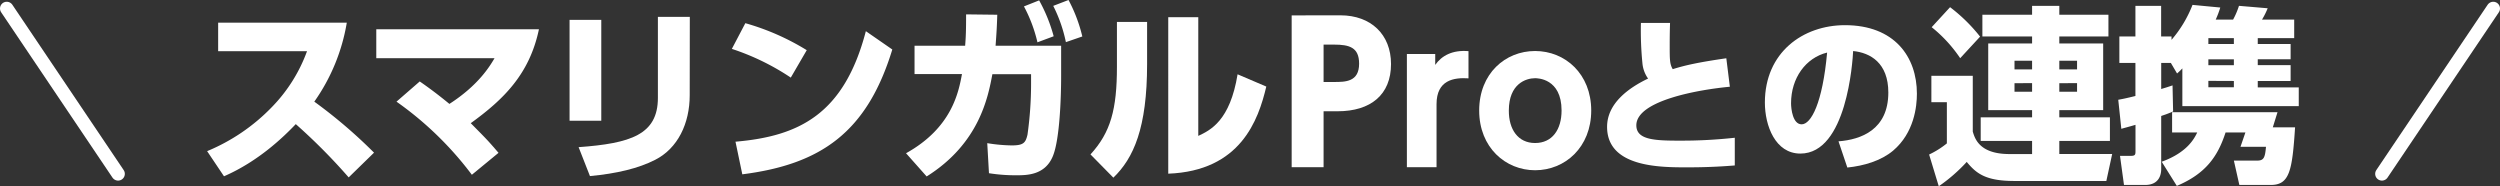
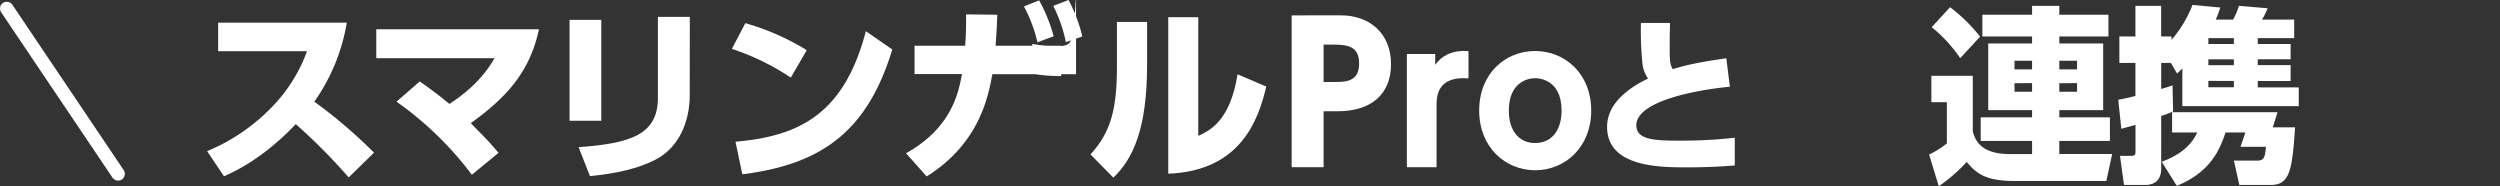
<svg xmlns="http://www.w3.org/2000/svg" viewBox="0 0 741 55.16">
  <rect x="0" y="0" width="741" height="55.16" fill="#333333" stroke="none" />
  <defs>
    <style>.cls-1{fill:none;stroke:#fff;stroke-linecap:round;stroke-miterlimit:10;stroke-width:4px;}.cls-2{fill:#fff;}</style>
  </defs>
  <title>アセット 2</title>
  <g id="レイヤー_2" data-name="レイヤー 2">
    <g id="レイアウト">
      <line class="cls-1" x1="35" y1="51.53" x2="2" y2="2.52" />
-       <line class="cls-1" x1="706" y1="51.53" x2="739" y2="2.52" />
      <path class="cls-2" d="M102.79,6.72a56.64,56.64,0,0,1-9.63,23.41,147.1,147.1,0,0,1,17.7,15.12l-7.51,7.33A172.59,172.59,0,0,0,87.67,36.79c-3.53,3.7-11,11-21.28,15.46l-5-7.45A56.89,56.89,0,0,0,80.62,31.7,46.4,46.4,0,0,0,91,15.18H64.66V6.72Z" />
      <path class="cls-2" d="M124.41,24.14c1.85,1.28,5,3.52,8.79,6.66,8.62-5.54,12-11.2,13.38-13.55H111.53V8.68h48.21c-2.8,13.33-10.52,20.83-20.21,27.83,4.42,4.48,4.93,4.93,8.23,8.79l-7.9,6.5a99.52,99.52,0,0,0-22.34-21.67Z" />
      <path class="cls-2" d="M178.22,35.78h-9.4V5.88h9.4Zm26.21-7.56c0,8.4-3.53,15.74-10.25,19.16-4.92,2.52-11.42,4.08-19.32,4.81l-3.36-8.57C186.9,42.5,195,39.93,195,29V5h9.46Z" />
      <path class="cls-2" d="M234.39,23a71.43,71.43,0,0,0-17.47-8.51l4-7.62a72,72,0,0,1,18.2,8ZM218,42c18.82-1.62,32.2-8.12,38.64-32.76l7.84,5.43c-7.5,24.59-21.22,34.05-44.46,37Z" />
-       <path class="cls-2" d="M268.55,45.42c13.61-7.56,15.57-18.09,16.58-23.47H271.07v-8.4h15c.22-2.85.28-4.59.28-9.29l9.24.11c-.11,3.64-.22,5.37-.5,9.18h19.43v9c0,6.11-.39,18.59-2.41,23.63-2.3,5.77-7.78,5.77-10.92,5.77a50.29,50.29,0,0,1-8.06-.61l-.51-8.91a47.56,47.56,0,0,0,7.28.67c3.47,0,4.09-.78,4.65-3.19a108.39,108.39,0,0,0,1.06-14.95V22H294.14c-1.28,6.78-3.86,20.5-19.48,30.3ZM308,.11a47.26,47.26,0,0,1,4.31,10.64l-4.81,1.79a43.12,43.12,0,0,0-4-10.64ZM316.71,0a45,45,0,0,1,4.09,10.81l-4.87,1.68a43,43,0,0,0-3.75-10.75Z" />
+       <path class="cls-2" d="M268.55,45.42c13.61-7.56,15.57-18.09,16.58-23.47H271.07v-8.4h15c.22-2.85.28-4.59.28-9.29l9.24.11c-.11,3.64-.22,5.37-.5,9.18h19.43v9a50.29,50.29,0,0,1-8.06-.61l-.51-8.91a47.56,47.56,0,0,0,7.28.67c3.47,0,4.09-.78,4.65-3.19a108.39,108.39,0,0,0,1.06-14.95V22H294.14c-1.28,6.78-3.86,20.5-19.48,30.3ZM308,.11a47.26,47.26,0,0,1,4.31,10.64l-4.81,1.79a43.12,43.12,0,0,0-4-10.64ZM316.71,0a45,45,0,0,1,4.09,10.81l-4.87,1.68a43,43,0,0,0-3.75-10.75Z" />
      <path class="cls-2" d="M340,19c0,18.93-4,27.89-10,33.66l-6.78-6.89c6-6.55,7.84-13.39,7.84-26V6.5H340Zm15.17,21.28c3.59-1.68,9.41-4.48,11.65-18.26l8.51,3.64c-2.35,9.92-7.61,25-29.06,25.82V5.1h8.9Z" />
      <path class="cls-2" d="M397.3,4.54c9.07,0,15,5.71,15,14.44,0,9.08-6,14-15.84,14h-4.15V49.56h-9.46v-45ZM395.39,24.3c3.36,0,7.45,0,7.45-5.43,0-4.81-2.86-5.65-7.45-5.65h-3.08V24.3Z" />
      <path class="cls-2" d="M417,49.56V16h8.4v3.24c1.91-2.74,5.1-4.48,9.86-4.08v8.06c-4.37-.28-9.47.5-9.47,7.67V49.56Z" />
      <path class="cls-2" d="M455,15.12c8.91,0,16.64,6.78,16.64,17.64s-7.73,17.7-16.64,17.7c-8.73,0-16.57-6.72-16.57-17.7S446.18,15.12,455,15.12Zm0,27.27c5.1,0,7.85-4,7.85-9.63,0-9.58-7.23-9.58-7.85-9.58-2.68,0-7.78,1.63-7.78,9.58C447.19,38.36,449.94,42.39,455,42.39Z" />
      <path class="cls-2" d="M512.73,25.71c-8.82.81-27.72,4-27.72,11.44,0,4.33,5.49,4.54,12.9,4.54a145.65,145.65,0,0,0,16.28-.86l0,8.21c-2.72.21-7.21.56-14.11.56-8,0-23.74,0-23.74-12,0-7,6.45-11.59,12.15-14.31a9.25,9.25,0,0,1-1.67-4.49,97.72,97.72,0,0,1-.45-12H495c-.05,1.81-.1,3.23-.1,6.7,0,4.14,0,5.5.9,7,3.53-1.11,7.36-2,15.88-3.23Z" />
-       <path class="cls-2" d="M544.93,41.89c6.66-.51,14.77-3.43,14.77-14.47,0-8.77-5.34-11.79-10.43-12.29-.15,3.12-1.92,30.39-15.63,30.39-7.45,0-10.53-8.27-10.53-15.12,0-14.87,11.29-22.94,23.74-22.94,14.67,0,21.32,9.38,21.32,20.32,0,3.78-.81,11.59-7.06,16.88-3.58,3-8.62,4.49-13.56,5ZM530.87,30.6c0,1.71.51,6.25,3.13,6.25,2.82,0,6.2-6.3,7.56-21.27C535.21,17.14,530.87,23.14,530.87,30.6Z" />
      <path class="cls-2" d="M610.38,45.64h15.67l-1.73,8H597.05c-8.46,0-11.26-2.18-14.11-5.65a48.55,48.55,0,0,1-8.29,7.22l-2.86-9.41a25.76,25.76,0,0,0,5.26-3.3V30.3h-4.59V22.46h12.27V39c.61,2,1.9,6.66,10.86,6.66h6.72V41.78H587.08v-7h15.23V32.65h-13V12.88h13V10.81H587.58V4.37h14.73V1.74h8.07V4.37h14.56v6.44H610.38v2.07h13V32.65h-13v2.13h15v7h-15ZM578,2.13a49,49,0,0,1,8.9,8.73L581,17.25a41,41,0,0,0-8.45-9.19ZM597.1,18v2.57h5.21V18Zm0,6.66v2.52h5.21V24.64ZM610.38,18v2.57h5.26V18Zm0,6.66v2.52h5.26V24.64Z" />
      <path class="cls-2" d="M627.85,29.57c1.51-.28,2.12-.39,5.09-1.12v-9.8h-4.76V10.81h4.76V1.74h7.62v9.07h3.08v1a35.53,35.53,0,0,0,6.22-10.36l8.23.78a28.7,28.7,0,0,1-1.35,3.58h5.15a22.87,22.87,0,0,0,1.74-4.08l8.51.72a22.9,22.9,0,0,1-1.68,3.36H680v5.49h-10.8v1.74h9.74v4.53h-9.74v1.74h9.74V24h-9.74v1.9h12.15v5.55h-34.5V20.27a19.22,19.22,0,0,1-1.57,1.51l-1.84-3.13h-2.86v7.73c1.12-.34,1.73-.51,3.36-1.07l.17,7.73c-2.35,1-2.63,1-3.53,1.34V50.12c0,1.23-.34,4.7-4.76,4.7h-6.27l-1.18-8.62h3.19c1.35,0,1.4-.39,1.4-1.46V37c-2.29.67-2.8.78-4.2,1.18Zm47.2,3.69-1.39,4.48h6.6c-.84,12.88-1.62,17.08-7.22,17.08h-9.3l-1.62-7.22h6.94c2,0,2.3-1,2.58-4.09h-7.56l1.46-4.25h-5.88c-2.36,7.28-6,12.26-14.45,15.84l-4.48-7.16c7.67-2.8,9.69-6.95,10.53-8.68h-7.45v-6ZM654.56,11.31v1.74h7.56V11.31Zm0,6.27v1.74h7.56V17.58Zm0,6.39v1.9h7.56V24Z" />
    </g>
  </g>
</svg>